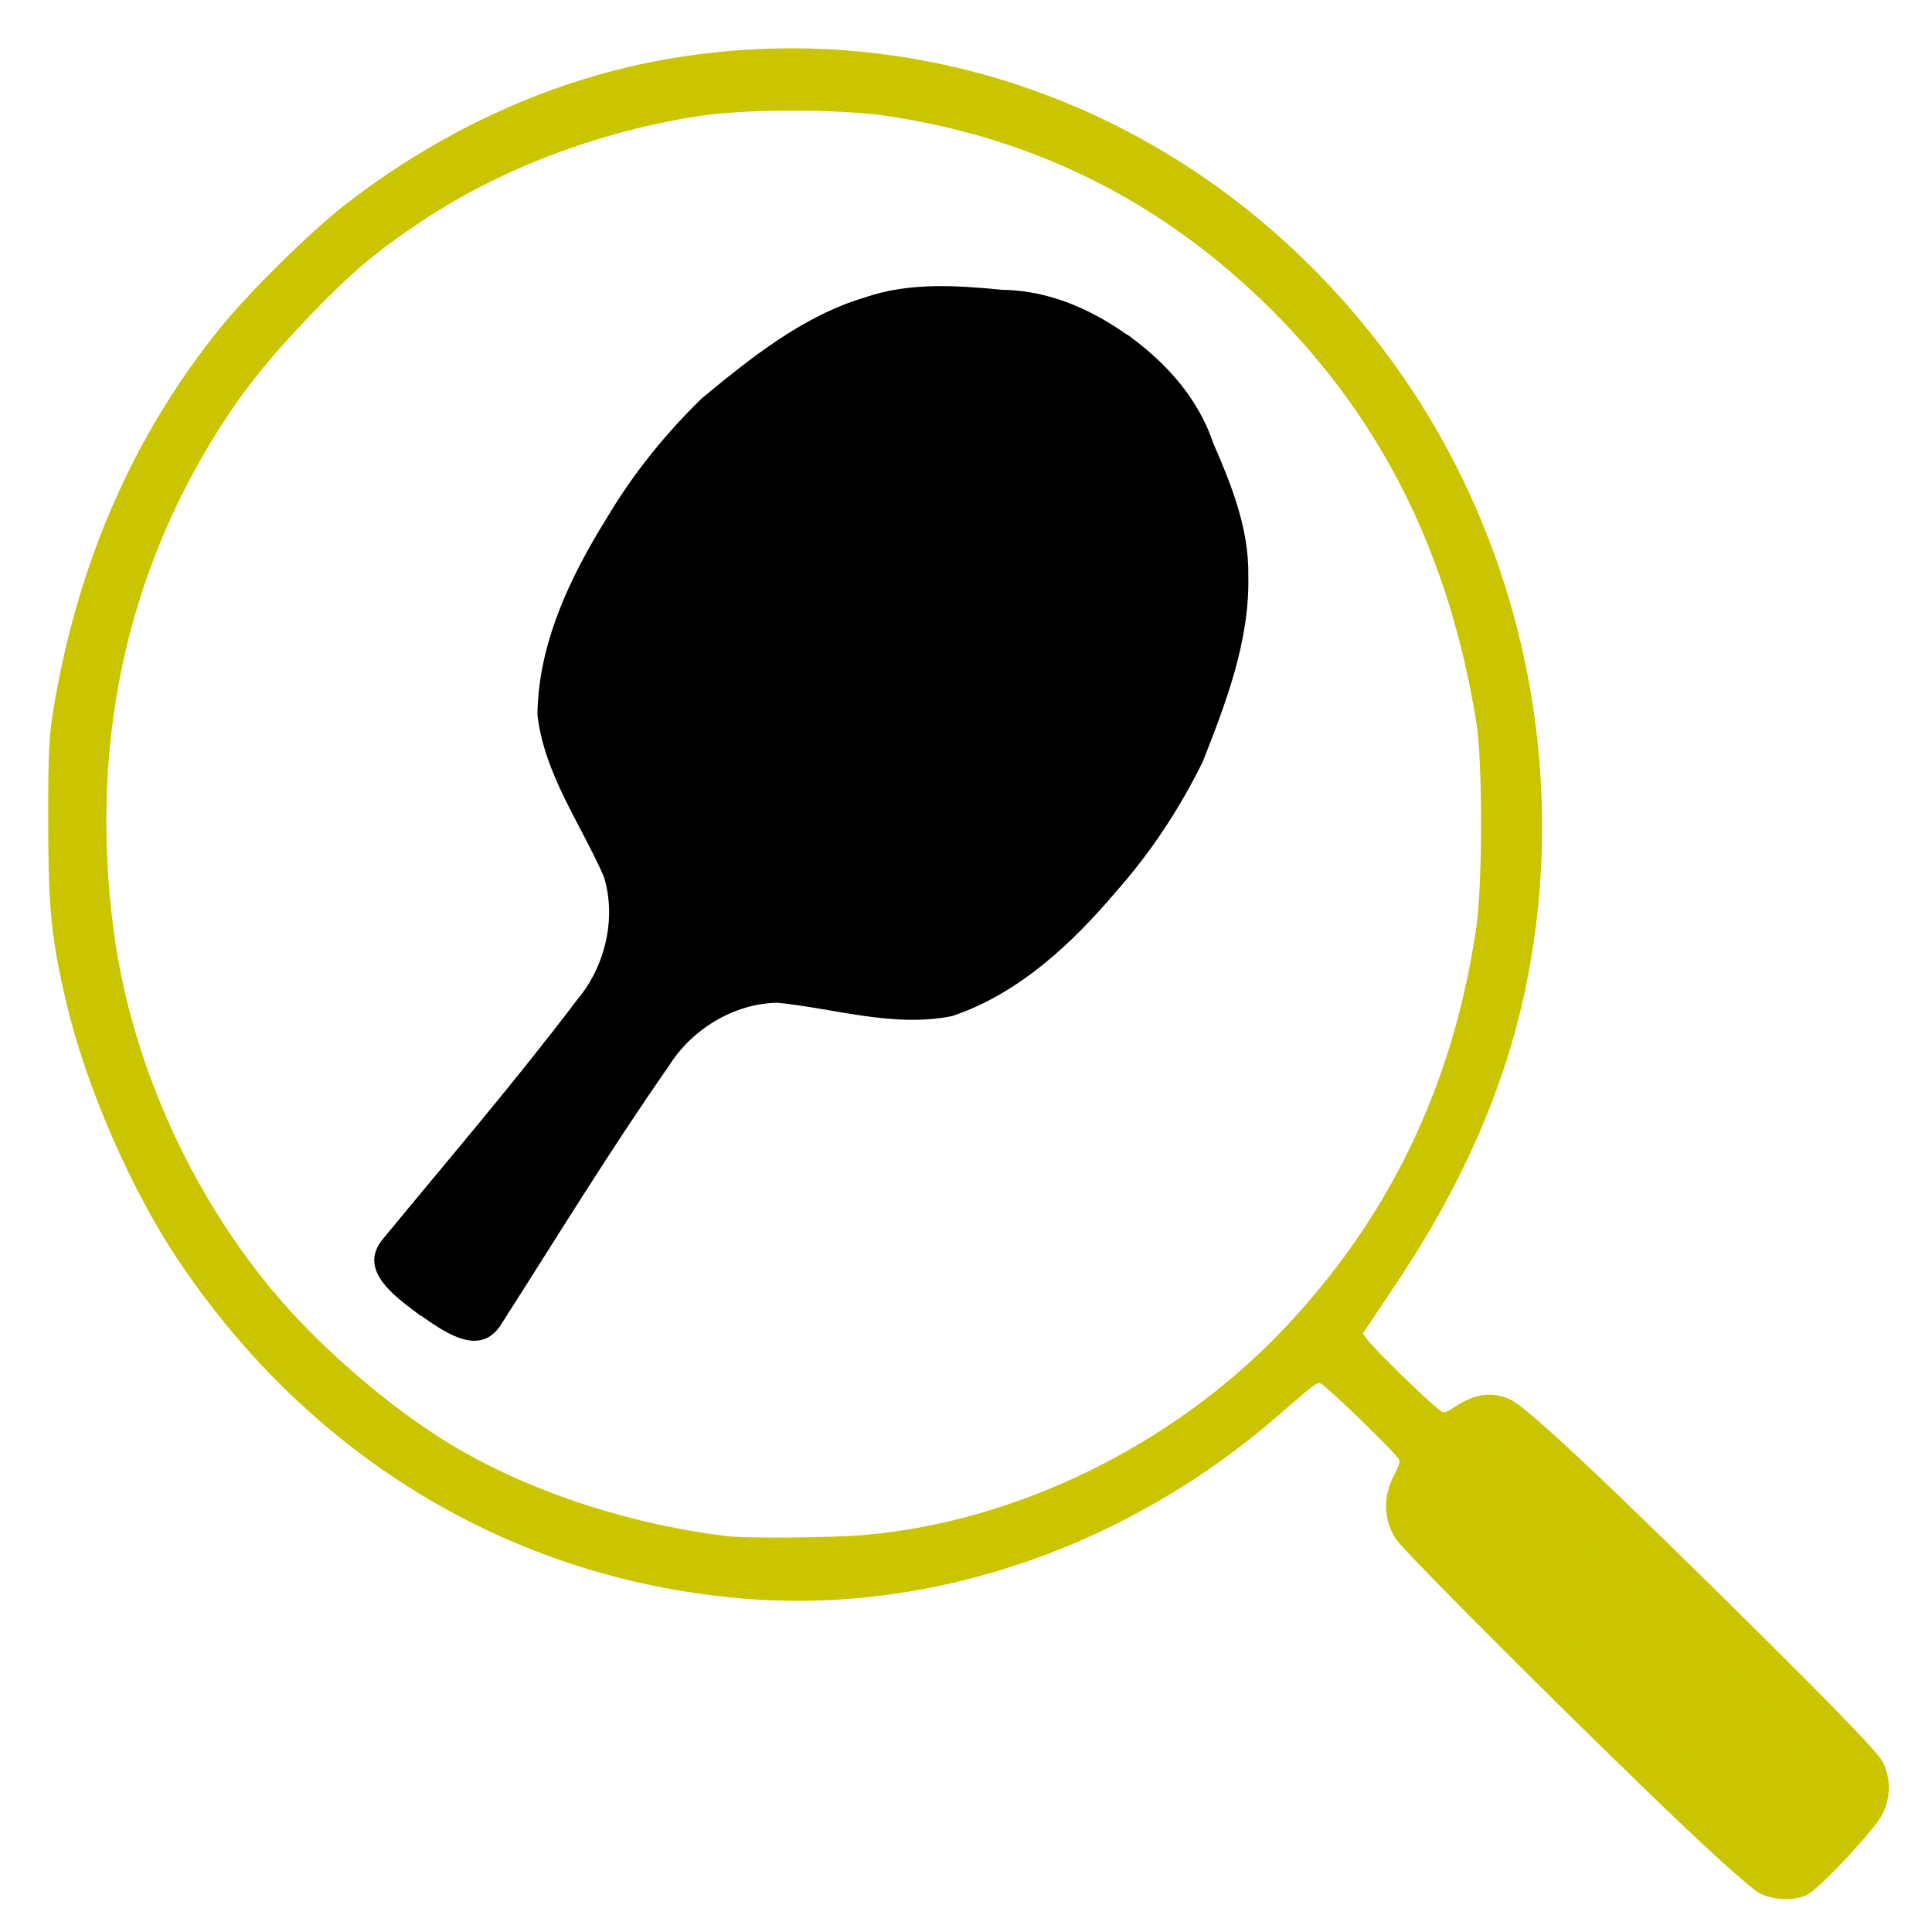
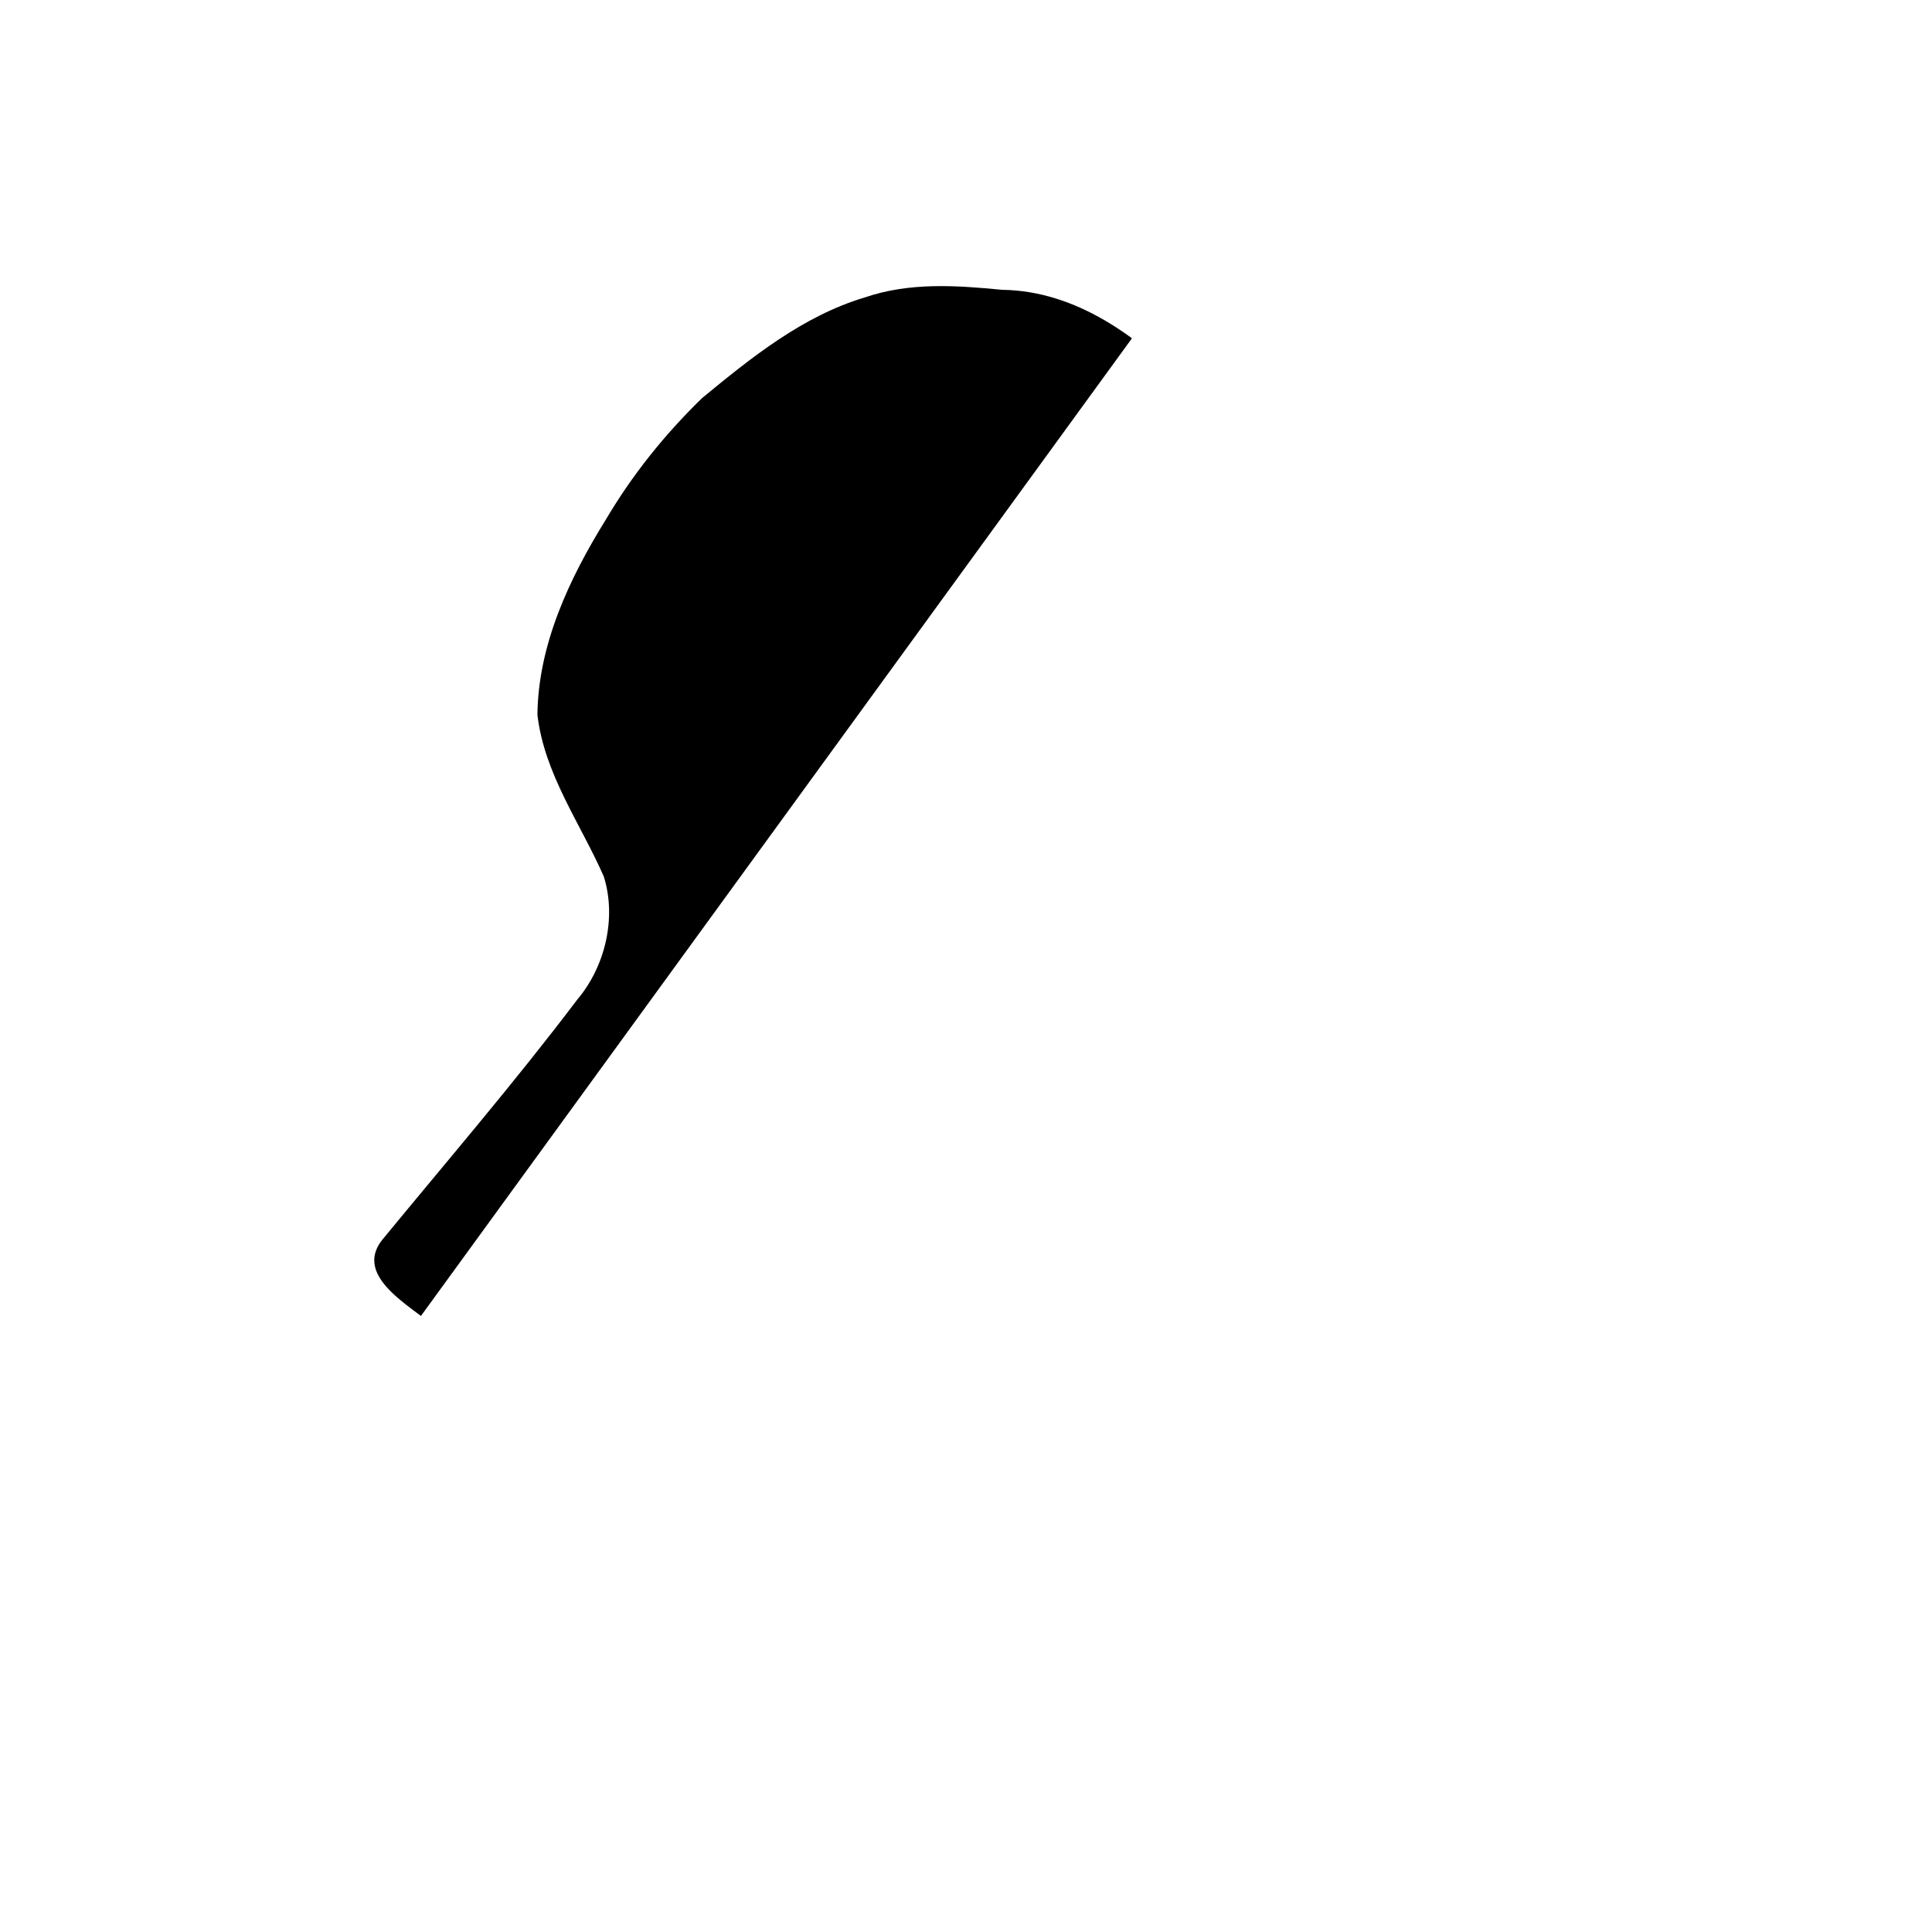
<svg xmlns="http://www.w3.org/2000/svg" xmlns:ns1="http://sodipodi.sourceforge.net/DTD/sodipodi-0.dtd" xmlns:ns2="http://www.inkscape.org/namespaces/inkscape" version="1.1" id="Layer_1" x="0px" y="0px" viewBox="0 0 240 240" xml:space="preserve" ns1:docname="racketFinderTableTennis.svg" ns2:version="1.2.1 (9c6d41e410, 2022-07-14)" width="240" height="240">
  <defs id="defs91">
    <ns2:path-effect effect="bspline" id="path-effect876" is_visible="true" weight="33.333" steps="2" helper_size="0" apply_no_weight="true" apply_with_weight="true" only_selected="false" />
    <clipPath clipPathUnits="userSpaceOnUse" id="clipPath276">
-       <rect style="fill:#d9d6c5;stroke-width:0.265" id="rect278" width="61.635" height="289.888" x="106.634" y="3.048" />
-     </clipPath>
+       </clipPath>
    <clipPath clipPathUnits="userSpaceOnUse" id="clipPath830">
-       <rect style="fill:#d9d6c5;stroke-width:0.265" id="rect828" width="61.635" height="289.888" x="106.634" y="3.048" />
-     </clipPath>
+       </clipPath>
    <clipPath clipPathUnits="userSpaceOnUse" id="clipPath14490">
      <rect style="opacity:0.98;fill:#e7dcd0;fill-opacity:0.623;stroke-width:1" id="rect14492" width="154.426" height="361.683" x="105.66" y="-29.802" />
    </clipPath>
    <clipPath clipPathUnits="userSpaceOnUse" id="clipPath1091">
      <rect style="opacity:0.98;fill:#e7dcd0;fill-opacity:0.623;stroke-width:1" id="rect1089" width="154.426" height="361.683" x="105.66" y="-29.802" />
    </clipPath>
  </defs>
  <ns1:namedview pagecolor="#ffffff" bordercolor="#666666" borderopacity="1" objecttolerance="10" gridtolerance="10" guidetolerance="10" ns2:pageopacity="0" ns2:pageshadow="2" ns2:window-width="1827" ns2:window-height="1057" id="namedview89" showgrid="false" ns2:snap-global="false" ns2:zoom="3.6875" ns2:cx="119.45763" ns2:cy="120.94915" ns2:window-x="2005" ns2:window-y="-8" ns2:window-maximized="1" ns2:current-layer="Layer_1" ns2:showpageshadow="2" ns2:pagecheckerboard="0" ns2:deskcolor="#d1d1d1" />
  <g id="g58" transform="translate(0,-272)">
</g>
  <g id="g60" transform="translate(0,-272)">
</g>
  <g id="g62" transform="translate(0,-272)">
</g>
  <g id="g64" transform="translate(0,-272)">
</g>
  <g id="g66" transform="translate(0,-272)">
</g>
  <g id="g68" transform="translate(0,-272)">
</g>
  <g id="g70" transform="translate(0,-272)">
</g>
  <g id="g72" transform="translate(0,-272)">
</g>
  <g id="g74" transform="translate(0,-272)">
</g>
  <g id="g76" transform="translate(0,-272)">
</g>
  <g id="g78" transform="translate(0,-272)">
</g>
  <g id="g80" transform="translate(0,-272)">
</g>
  <g id="g82" transform="translate(0,-272)">
</g>
  <g id="g84" transform="translate(0,-272)">
</g>
  <g id="g86" transform="translate(0,-272)">
</g>
-   <path style="opacity:1;fill:#cac500;fill-opacity:1;stroke:#cac500;stroke-width:1;stroke-linecap:round;stroke-linejoin:round;stroke-miterlimit:4;stroke-dasharray:0.25, 0.25;stroke-dashoffset:0;stroke-opacity:1" d="m 218.774,234.729 c -0.727,-0.384 -4.591,-3.793 -8.588,-7.574 -11.986,-11.343 -35.179,-34.464 -36.36,-36.248 -1.468,-2.217 -1.533,-4.944 -0.177,-7.49 0.678,-1.274 0.833,-1.912 0.578,-2.387 -0.461,-0.862 -8.895,-9.039 -9.849,-9.55 -0.828,-0.443 -0.853,-0.426 -5.921,3.985 -18.495,16.096 -42.314,24.376 -65.258,22.684 C 64.393,196.023 39.065,180.99 22.5,156.185 16.639,147.408 11.15,134.759 8.722,124.435 6.859,116.517 6.488,112.786 6.482,101.937 6.477,93.134 6.579,91.289 7.299,87.167 10.386,69.477 17.216,54.073 27.754,41.029 31.316,36.62 38.955,29.093 43.226,25.783 55.372,16.373 69.158,10.174 83.283,7.773 116.888,2.058 150.486,15.83 171.655,43.994 c 16.717,22.242 23.106,51.307 17.329,78.837 -2.529,12.05 -7.797,24.12 -15.684,35.933 l -4.602,6.893 0.695,0.972 c 0.949,1.328 8.465,8.622 9.399,9.123 0.622,0.333 1.035,0.217 2.363,-0.662 2.25,-1.489 4.285,-1.736 6.294,-0.764 2.069,1.002 11.868,10.209 30.412,28.577 10.181,10.084 15.173,15.283 15.63,16.279 0.889,1.935 0.862,3.984 -0.079,5.927 -0.87,1.798 -7.598,9.021 -9.15,9.824 -1.405,0.727 -3.904,0.634 -5.488,-0.203 z m 5.592,-8.14 c 2.488,-2.87 3.595,-4.315 3.595,-4.69 0,-0.32 -32.021,-31.714 -38.729,-37.971 l -4.16,-3.88 -3.065,3.213 c -1.685,1.767 -3.065,3.505 -3.065,3.862 0,1.182 41.773,41.753 42.99,41.753 0.248,0 1.343,-1.029 2.433,-2.286 z m -116.94,-35.414 c 19.044,-1.649 38.586,-11.225 52.286,-25.621 13.295,-13.971 21.271,-30.551 24.161,-50.226 0.801,-5.456 0.811,-20.709 0.016,-25.649 C 180.541,68.874 172.211,52.039 158.457,38.285 144.992,24.82 129.009,16.728 110.352,13.927 104.325,13.022 92.593,13.02 86.758,13.923 74.205,15.865 62.001,20.494 52.131,27.055 46.529,30.78 43.404,33.405 38.416,38.579 33.148,44.045 29.876,48.118 26.67,53.203 15.049,71.639 10.618,92.849 13.624,115.655 c 2.097,15.904 9.236,32.158 19.663,44.763 5.772,6.978 14.385,14.48 22.011,19.172 9.626,5.922 22.295,10.175 34.935,11.728 2.451,0.301 13.084,0.213 17.193,-0.143 z" id="path866-0" ns2:connector-curvature="0" />
-   <path style="opacity:1;fill:#cac500;fill-opacity:1;stroke:#cac500;stroke-width:1;stroke-linecap:round;stroke-linejoin:round;stroke-miterlimit:4;stroke-dasharray:0.25, 0.25;stroke-dashoffset:0;stroke-opacity:1" d="m 220.573,227.414 c -2.859,-2.443 -8.519,-7.764 -18.908,-17.777 -6.463,-6.229 -20.616,-20.362 -21.64,-21.61 l -0.773,-0.941 0.83,-1.104 c 0.456,-0.607 1.76,-2.073 2.896,-3.258 l 2.066,-2.154 0.532,0.418 c 2.471,1.944 41.965,40.569 41.965,41.042 0,0.306 -2.383,3.239 -4.008,4.933 l -1.571,1.638 z" id="path878-2" ns2:connector-curvature="0" />
  <g id="g768" transform="matrix(0.473,0.344,-0.344,0.473,98.159,-5.965)">
    <g id="layer1">
-       <path style="fill:#000000;stroke-width:0.127" d="m 99.393,280.738 c -11.257,2.744 -11.346,-7.826 -9.502,-15.899 0.904,-18.608 1.934,-37.352 0.449,-55.938 -0.617,-8.001 -1.422,-16.753 -9.486,-20.825 -5.967,-8.421 -17.097,-8.209 -24.814,-14.289 -9.677,-6.523 -19.068,-15.057 -21.708,-26.987 -4.043,-17.392 -5.864,-35.468 -4.559,-53.293 1.683,-9.258 2.843,-18.789 7.192,-27.305 C 40.481,56.251 47.474,48.22 55.507,41.577 63.905,31.493 76.722,26.769 89.435,25.252 c 14.943,-2.745 31.669,-2.886 44.583,6.251 8.445,4.968 16.888,10.266 22.626,18.45 8.329,10.907 12.005,24.537 15.388,37.63 1.878,10.886 2.403,21.894 1.353,32.907 -1.087,14.66 -3.99,29.93 -12.65,42.084 -8.594,9.318 -20.921,13.244 -31.575,19.461 -7.408,5.477 -11.512,15.325 -10.832,24.464 0.404,21.705 2.157,43.354 3.454,65.017 1.027,11.59 -15.467,7.896 -22.389,9.22 z" id="path14006" clip-path="url(#clipPath14490)" />
      <path style="fill:#000000;stroke-width:0.127" d="m 99.393,280.738 c -11.257,2.744 -11.346,-7.826 -9.502,-15.899 0.904,-18.608 1.934,-37.352 0.449,-55.938 -0.617,-8.001 -1.422,-16.753 -9.486,-20.825 -5.967,-8.421 -17.097,-8.209 -24.814,-14.289 -9.677,-6.523 -19.068,-15.057 -21.708,-26.987 -4.043,-17.392 -5.864,-35.468 -4.559,-53.293 1.683,-9.258 2.843,-18.789 7.192,-27.305 C 40.481,56.251 47.474,48.22 55.507,41.577 63.905,31.493 76.722,26.769 89.435,25.252 c 14.943,-2.745 31.669,-2.886 44.583,6.251 8.445,4.968 16.888,10.266 22.626,18.45 8.329,10.907 12.005,24.537 15.388,37.63 1.878,10.886 2.403,21.894 1.353,32.907 -1.087,14.66 -3.99,29.93 -12.65,42.084 -8.594,9.318 -20.921,13.244 -31.575,19.461 -7.408,5.477 -11.512,15.325 -10.832,24.464 0.404,21.705 2.157,43.354 3.454,65.017 1.027,11.59 -15.467,7.896 -22.389,9.22 z" id="path14494" clip-path="url(#clipPath14490)" transform="matrix(-1,0,0,1,212.629,0.05)" />
    </g>
  </g>
</svg>